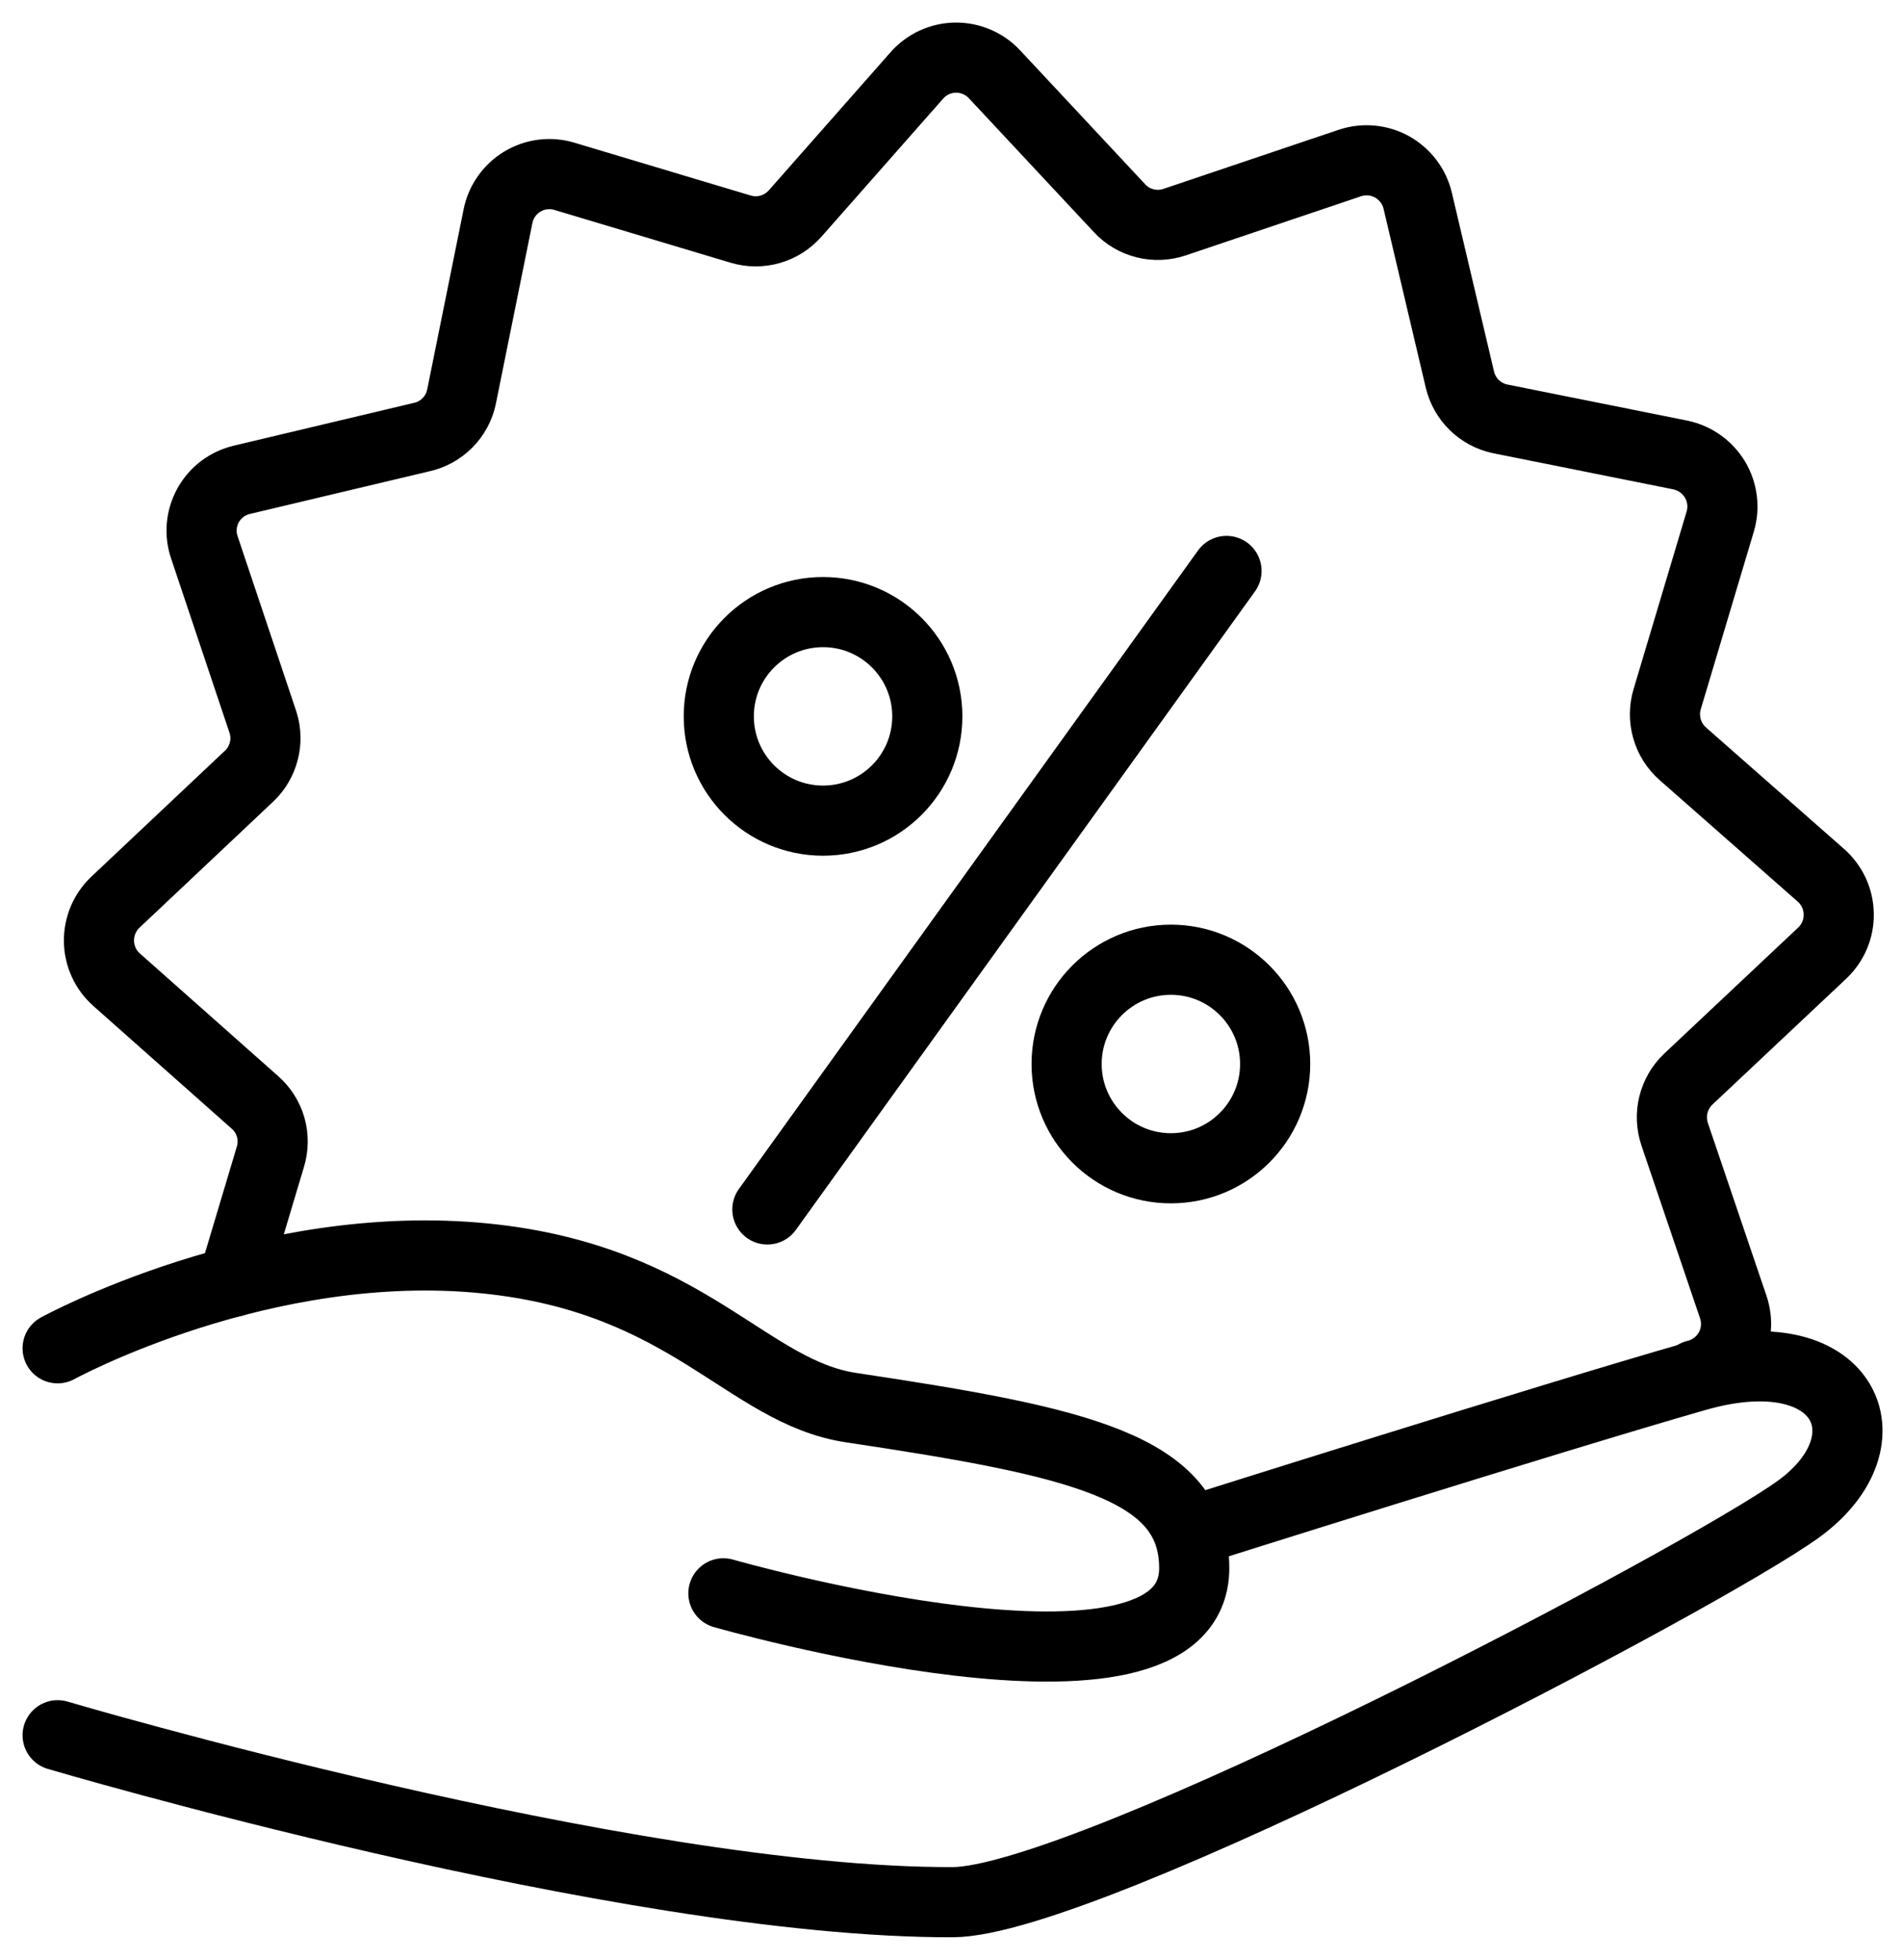
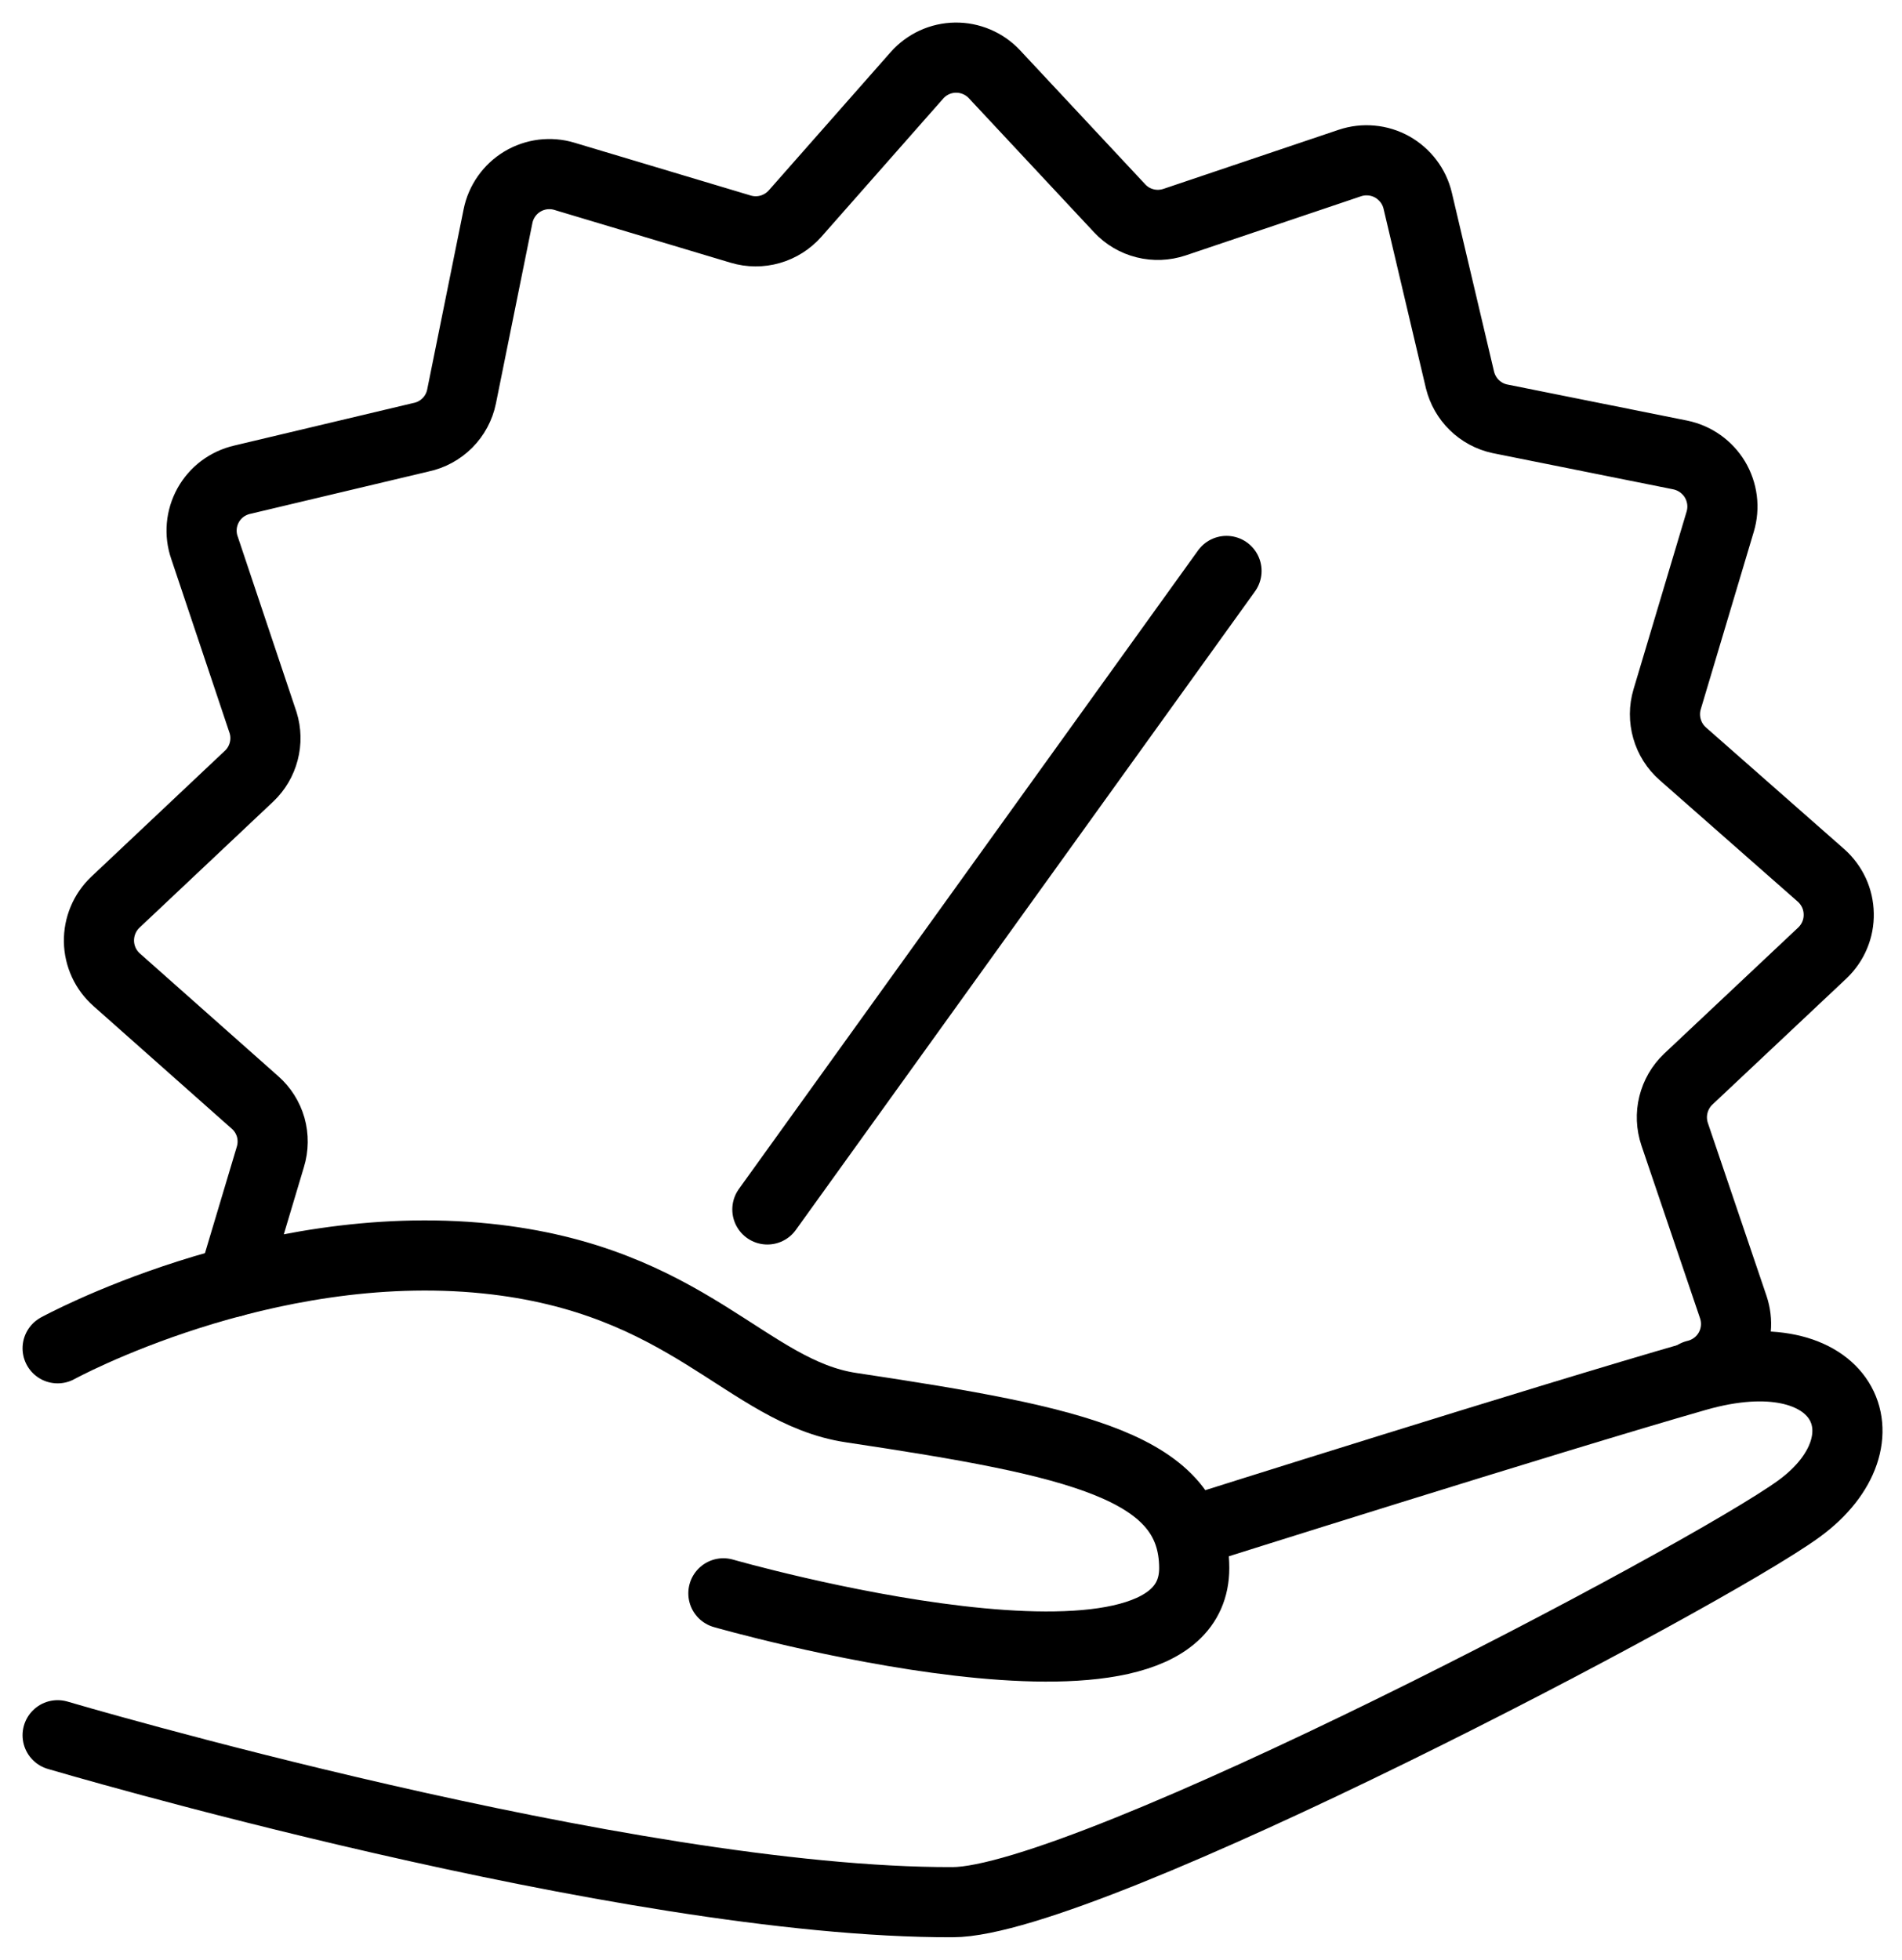
<svg xmlns="http://www.w3.org/2000/svg" width="33" height="34" viewBox="0 0 33 34" fill="none">
  <path d="M1 23.391C1 23.391 4.565 21.436 8.439 21.834C11.947 22.195 12.953 24.15 14.77 24.421C18.721 25.014 20.716 25.448 20.72 27.204C20.72 29.986 12.551 27.642 12.551 27.642" stroke="black" stroke-width="1.217" stroke-linecap="round" stroke-linejoin="round" />
  <path d="M1 30.104C1 30.104 10.848 33.016 16.526 33C18.858 33 29.582 27.362 31.213 26.174C32.843 24.985 32.024 23.132 29.432 23.874C26.841 24.616 20.732 26.547 20.732 26.547M13.314 20.982L21.28 9.905" stroke="black" stroke-width="1.217" stroke-linecap="round" stroke-linejoin="round" />
-   <path d="M20.315 20.268C21.314 20.268 22.124 19.458 22.124 18.459C22.124 17.46 21.314 16.65 20.315 16.65C19.316 16.65 18.506 17.46 18.506 18.459C18.506 19.458 19.316 20.268 20.315 20.268Z" stroke="black" stroke-width="1.217" stroke-linecap="round" stroke-linejoin="round" />
-   <path d="M14.28 14.237C15.279 14.237 16.089 13.427 16.089 12.428C16.089 11.429 15.279 10.619 14.28 10.619C13.281 10.619 12.471 11.429 12.471 12.428C12.471 13.427 13.281 14.237 14.28 14.237Z" stroke="black" stroke-width="1.217" stroke-linecap="round" stroke-linejoin="round" />
  <path d="M4.042 22.239L4.691 20.07C4.742 19.903 4.744 19.725 4.697 19.557C4.649 19.39 4.554 19.239 4.423 19.125L2.026 16.999C1.931 16.915 1.854 16.813 1.801 16.698C1.748 16.583 1.719 16.458 1.717 16.331C1.715 16.204 1.739 16.079 1.788 15.962C1.837 15.845 1.909 15.74 2.001 15.653L4.325 13.462C4.447 13.346 4.534 13.197 4.576 13.034C4.619 12.871 4.615 12.699 4.565 12.538L3.547 9.5C3.505 9.38 3.49 9.252 3.501 9.126C3.512 9 3.55 8.877 3.611 8.766C3.673 8.655 3.757 8.558 3.858 8.482C3.96 8.406 4.076 8.352 4.2 8.323L7.307 7.585C7.48 7.549 7.638 7.462 7.763 7.337C7.887 7.212 7.973 7.053 8.008 6.879L8.641 3.748C8.666 3.624 8.717 3.507 8.79 3.404C8.863 3.301 8.956 3.214 9.065 3.149C9.173 3.084 9.294 3.043 9.419 3.027C9.545 3.012 9.672 3.022 9.793 3.059L12.851 3.975C13.018 4.025 13.196 4.026 13.363 3.978C13.531 3.93 13.681 3.834 13.796 3.704L15.909 1.307C15.993 1.212 16.096 1.136 16.21 1.083C16.325 1.03 16.45 1.002 16.576 1C16.703 0.998 16.828 1.023 16.944 1.072C17.061 1.121 17.165 1.194 17.252 1.286L19.426 3.614C19.545 3.742 19.698 3.832 19.867 3.874C20.036 3.917 20.214 3.909 20.379 3.854L23.421 2.828C23.541 2.788 23.668 2.773 23.794 2.785C23.92 2.796 24.042 2.834 24.153 2.895C24.263 2.957 24.36 3.041 24.436 3.141C24.513 3.242 24.568 3.358 24.597 3.481L25.331 6.592C25.372 6.757 25.457 6.908 25.579 7.027C25.701 7.146 25.854 7.229 26.021 7.265L29.152 7.893C29.276 7.919 29.394 7.969 29.498 8.043C29.601 8.116 29.689 8.21 29.754 8.318C29.819 8.427 29.861 8.548 29.877 8.674C29.893 8.8 29.882 8.928 29.846 9.049L28.925 12.132C28.875 12.299 28.875 12.477 28.923 12.644C28.971 12.812 29.066 12.962 29.197 13.077L31.594 15.186C31.689 15.27 31.765 15.373 31.819 15.488C31.872 15.603 31.9 15.727 31.902 15.854C31.905 15.981 31.881 16.107 31.832 16.223C31.783 16.34 31.71 16.445 31.618 16.533L29.29 18.723C29.164 18.843 29.076 18.997 29.034 19.165C28.992 19.334 29 19.511 29.055 19.676L30.073 22.677C30.113 22.797 30.129 22.925 30.117 23.051C30.106 23.177 30.068 23.299 30.007 23.41C29.945 23.521 29.861 23.618 29.76 23.694C29.659 23.77 29.543 23.825 29.42 23.854" stroke="black" stroke-width="1.217" stroke-linecap="round" stroke-linejoin="round" />
</svg>